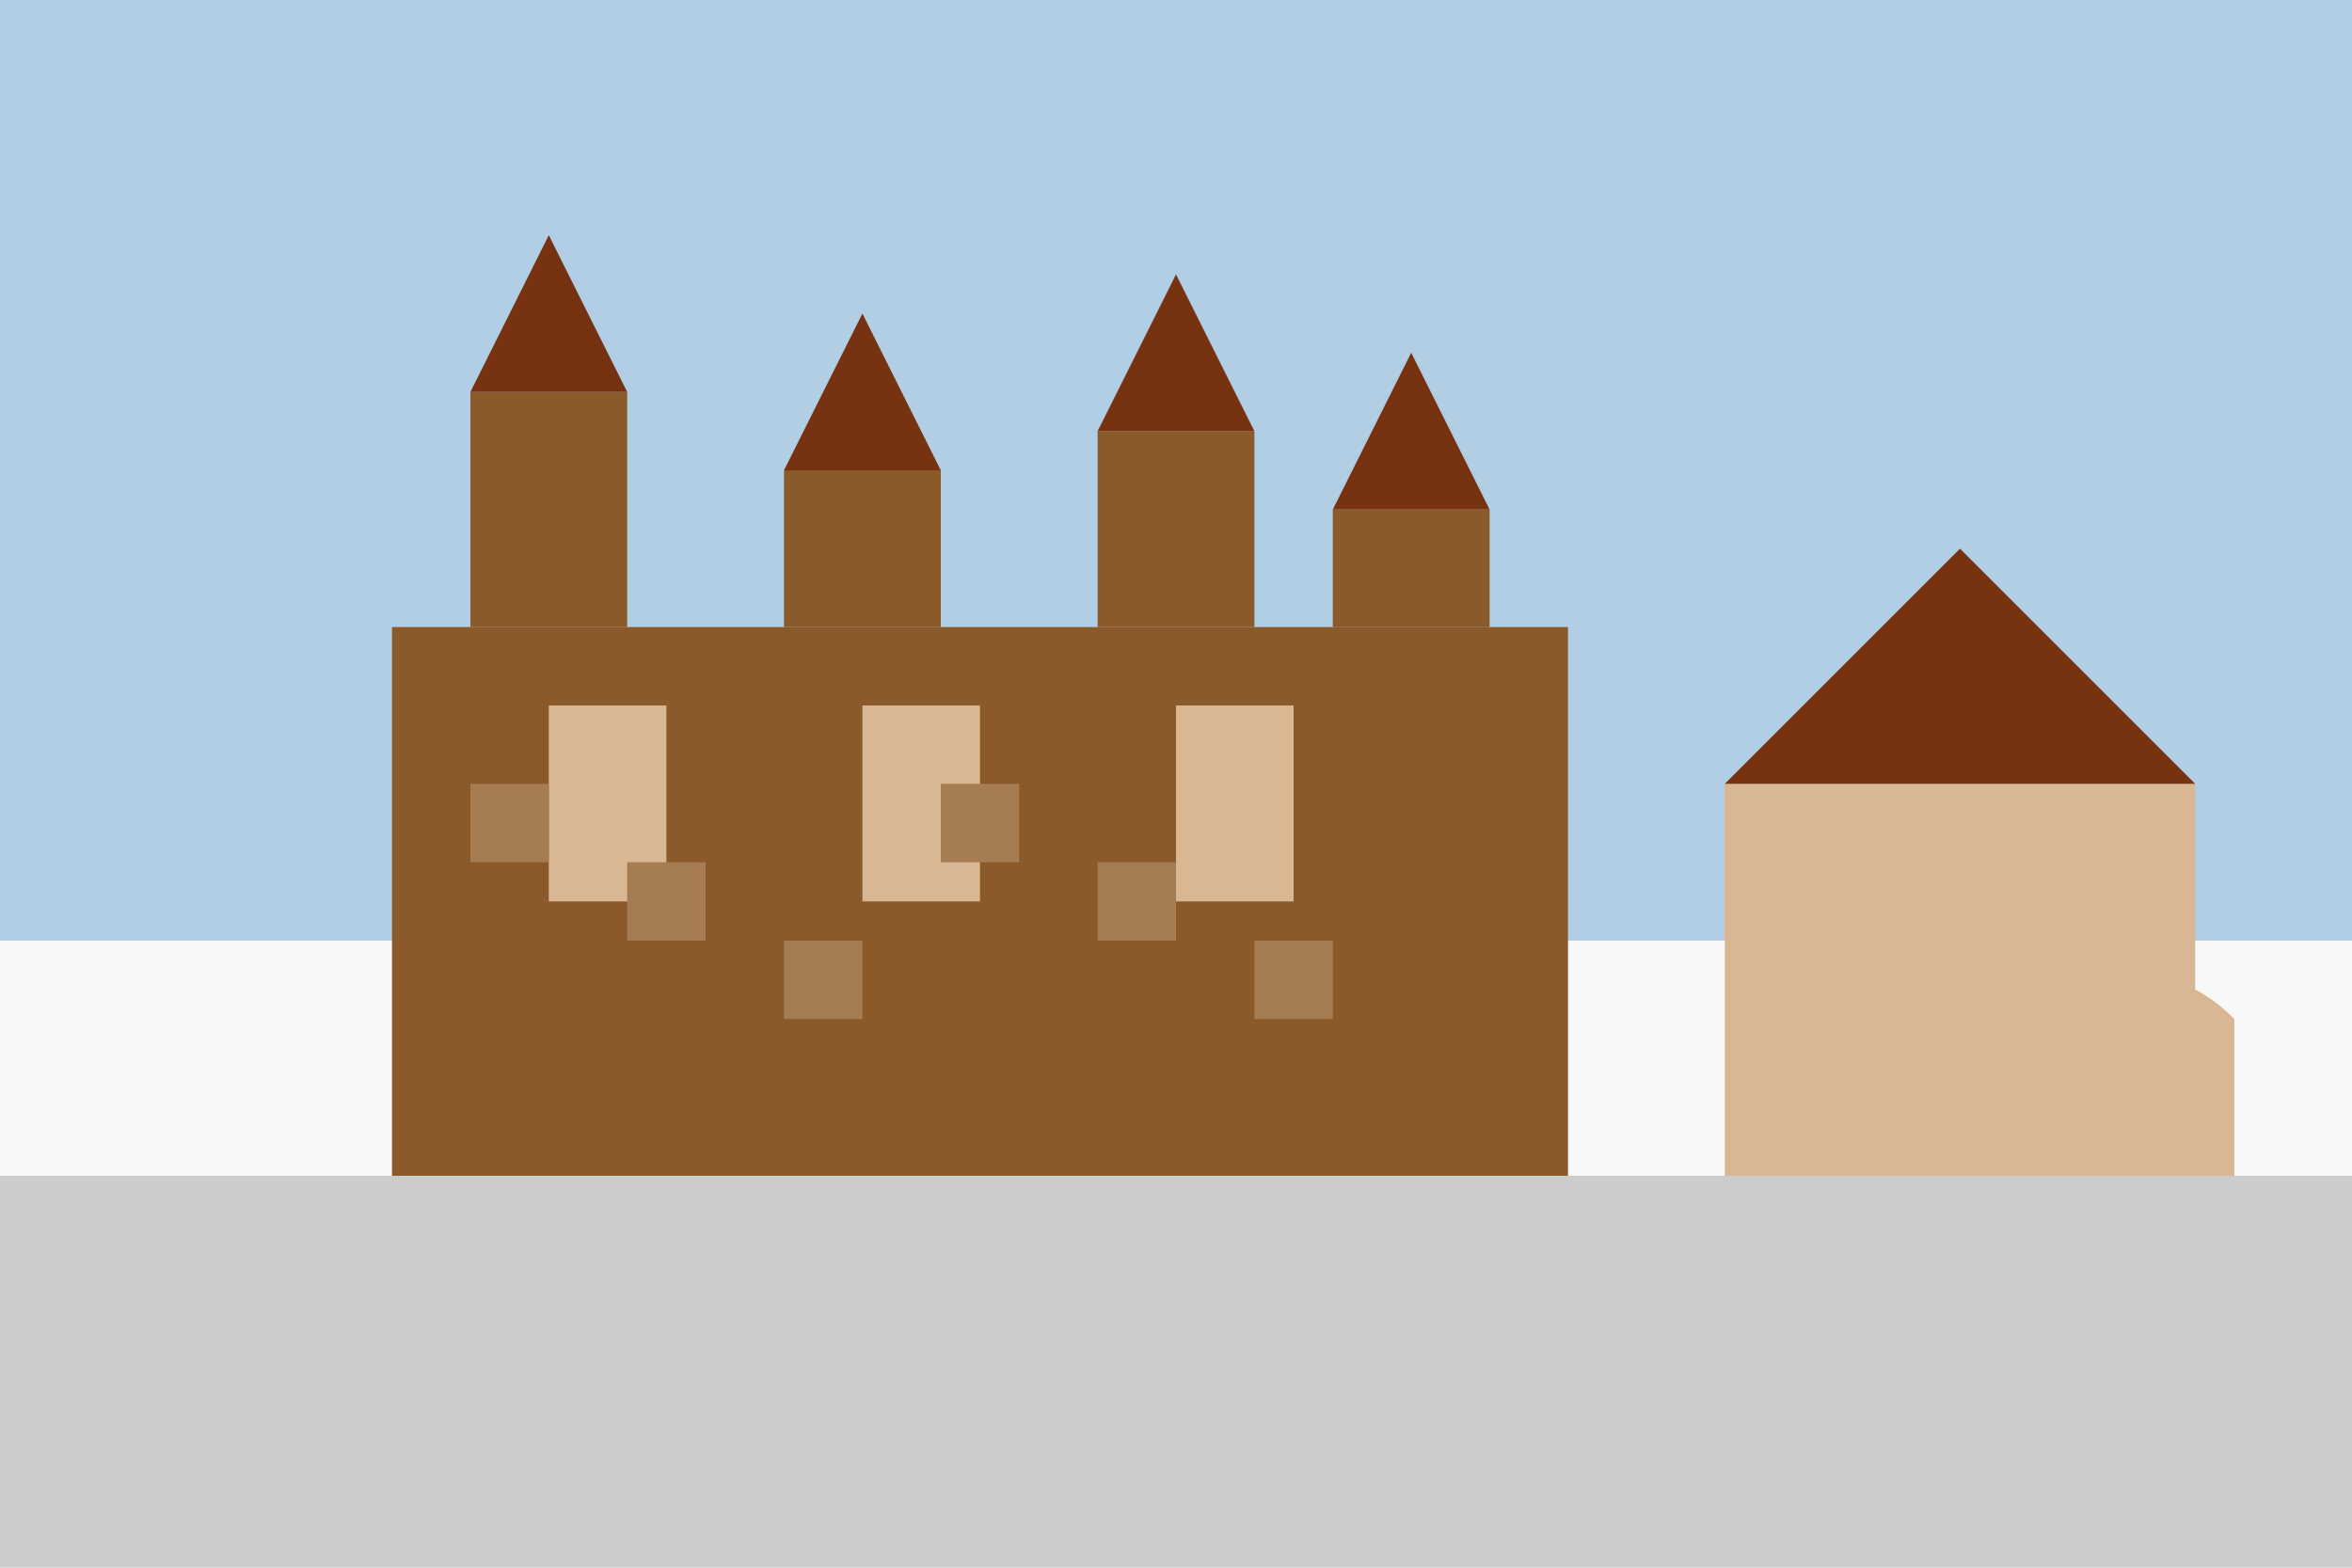
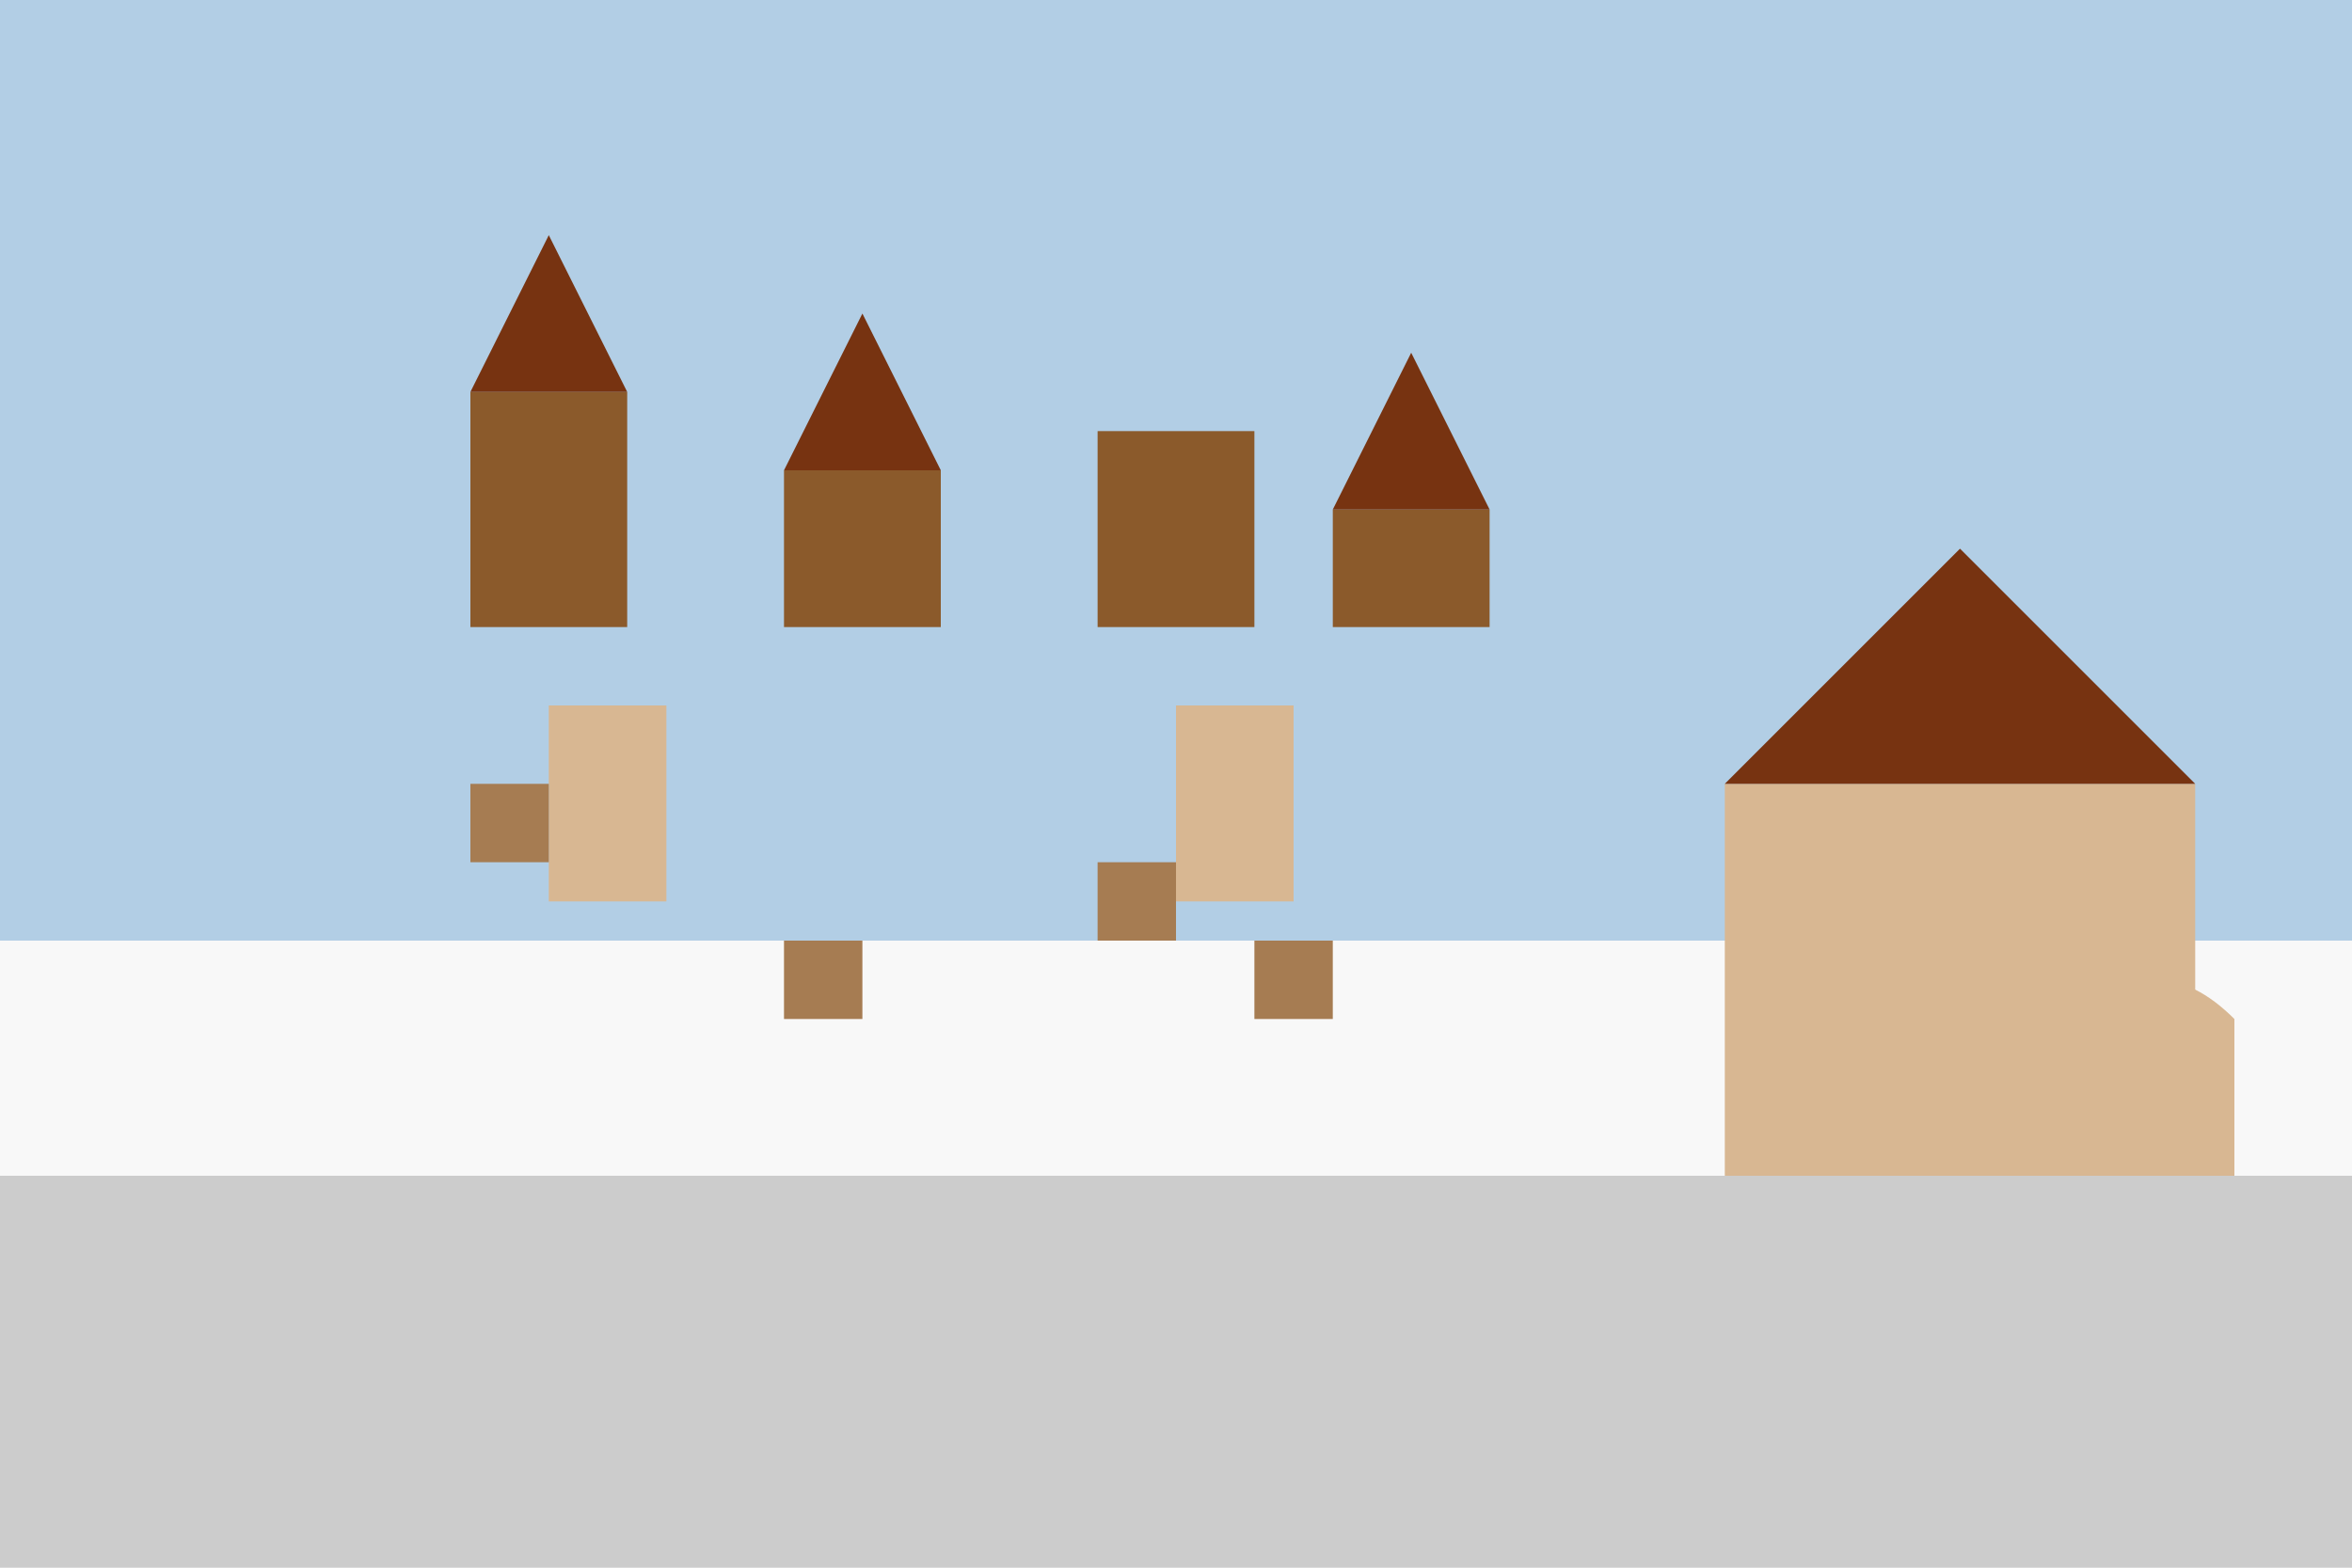
<svg xmlns="http://www.w3.org/2000/svg" width="300" height="200" viewBox="0 0 300 200">
  <style>
    .background { fill: #f8f8f8; }
    .wawel { fill: #8b5a2b; }
    .stones { fill: #a67c52; }
    .roof { fill: #773311; }
    .sky { fill: #b2cee5; }
    .cloth-hall { fill: #d8b792; }
  </style>
  <rect class="background" x="0" y="0" width="300" height="200" />
  <rect class="sky" x="0" y="0" width="300" height="120" />
-   <rect class="wawel" x="50" y="80" width="150" height="70" />
  <rect class="wawel" x="60" y="50" width="20" height="30" />
  <polygon class="roof" points="60,50 80,50 70,30 60,50" />
  <rect class="wawel" x="100" y="60" width="20" height="20" />
  <polygon class="roof" points="100,60 120,60 110,40 100,60" />
  <rect class="wawel" x="140" y="55" width="20" height="25" />
-   <polygon class="roof" points="140,55 160,55 150,35 140,55" />
  <rect class="wawel" x="170" y="65" width="20" height="15" />
  <polygon class="roof" points="170,65 190,65 180,45 170,65" />
  <rect fill="#d8b792" x="70" y="90" width="15" height="25" />
-   <rect fill="#d8b792" x="110" y="90" width="15" height="25" />
  <rect fill="#d8b792" x="150" y="90" width="15" height="25" />
  <rect class="cloth-hall" x="220" y="100" width="60" height="50" />
  <polygon class="roof" points="220,100 280,100 250,70 220,100" />
  <path fill="#d8b792" d="M225,130 Q235,120 245,130 Q255,120 265,130 Q275,120 285,130 L285,150 L225,150 Z" />
  <rect fill="#cccccc" x="0" y="150" width="300" height="50" />
  <rect class="stones" x="60" y="100" width="10" height="10" />
-   <rect class="stones" x="80" y="110" width="10" height="10" />
  <rect class="stones" x="100" y="120" width="10" height="10" />
-   <rect class="stones" x="120" y="100" width="10" height="10" />
  <rect class="stones" x="140" y="110" width="10" height="10" />
  <rect class="stones" x="160" y="120" width="10" height="10" />
</svg>